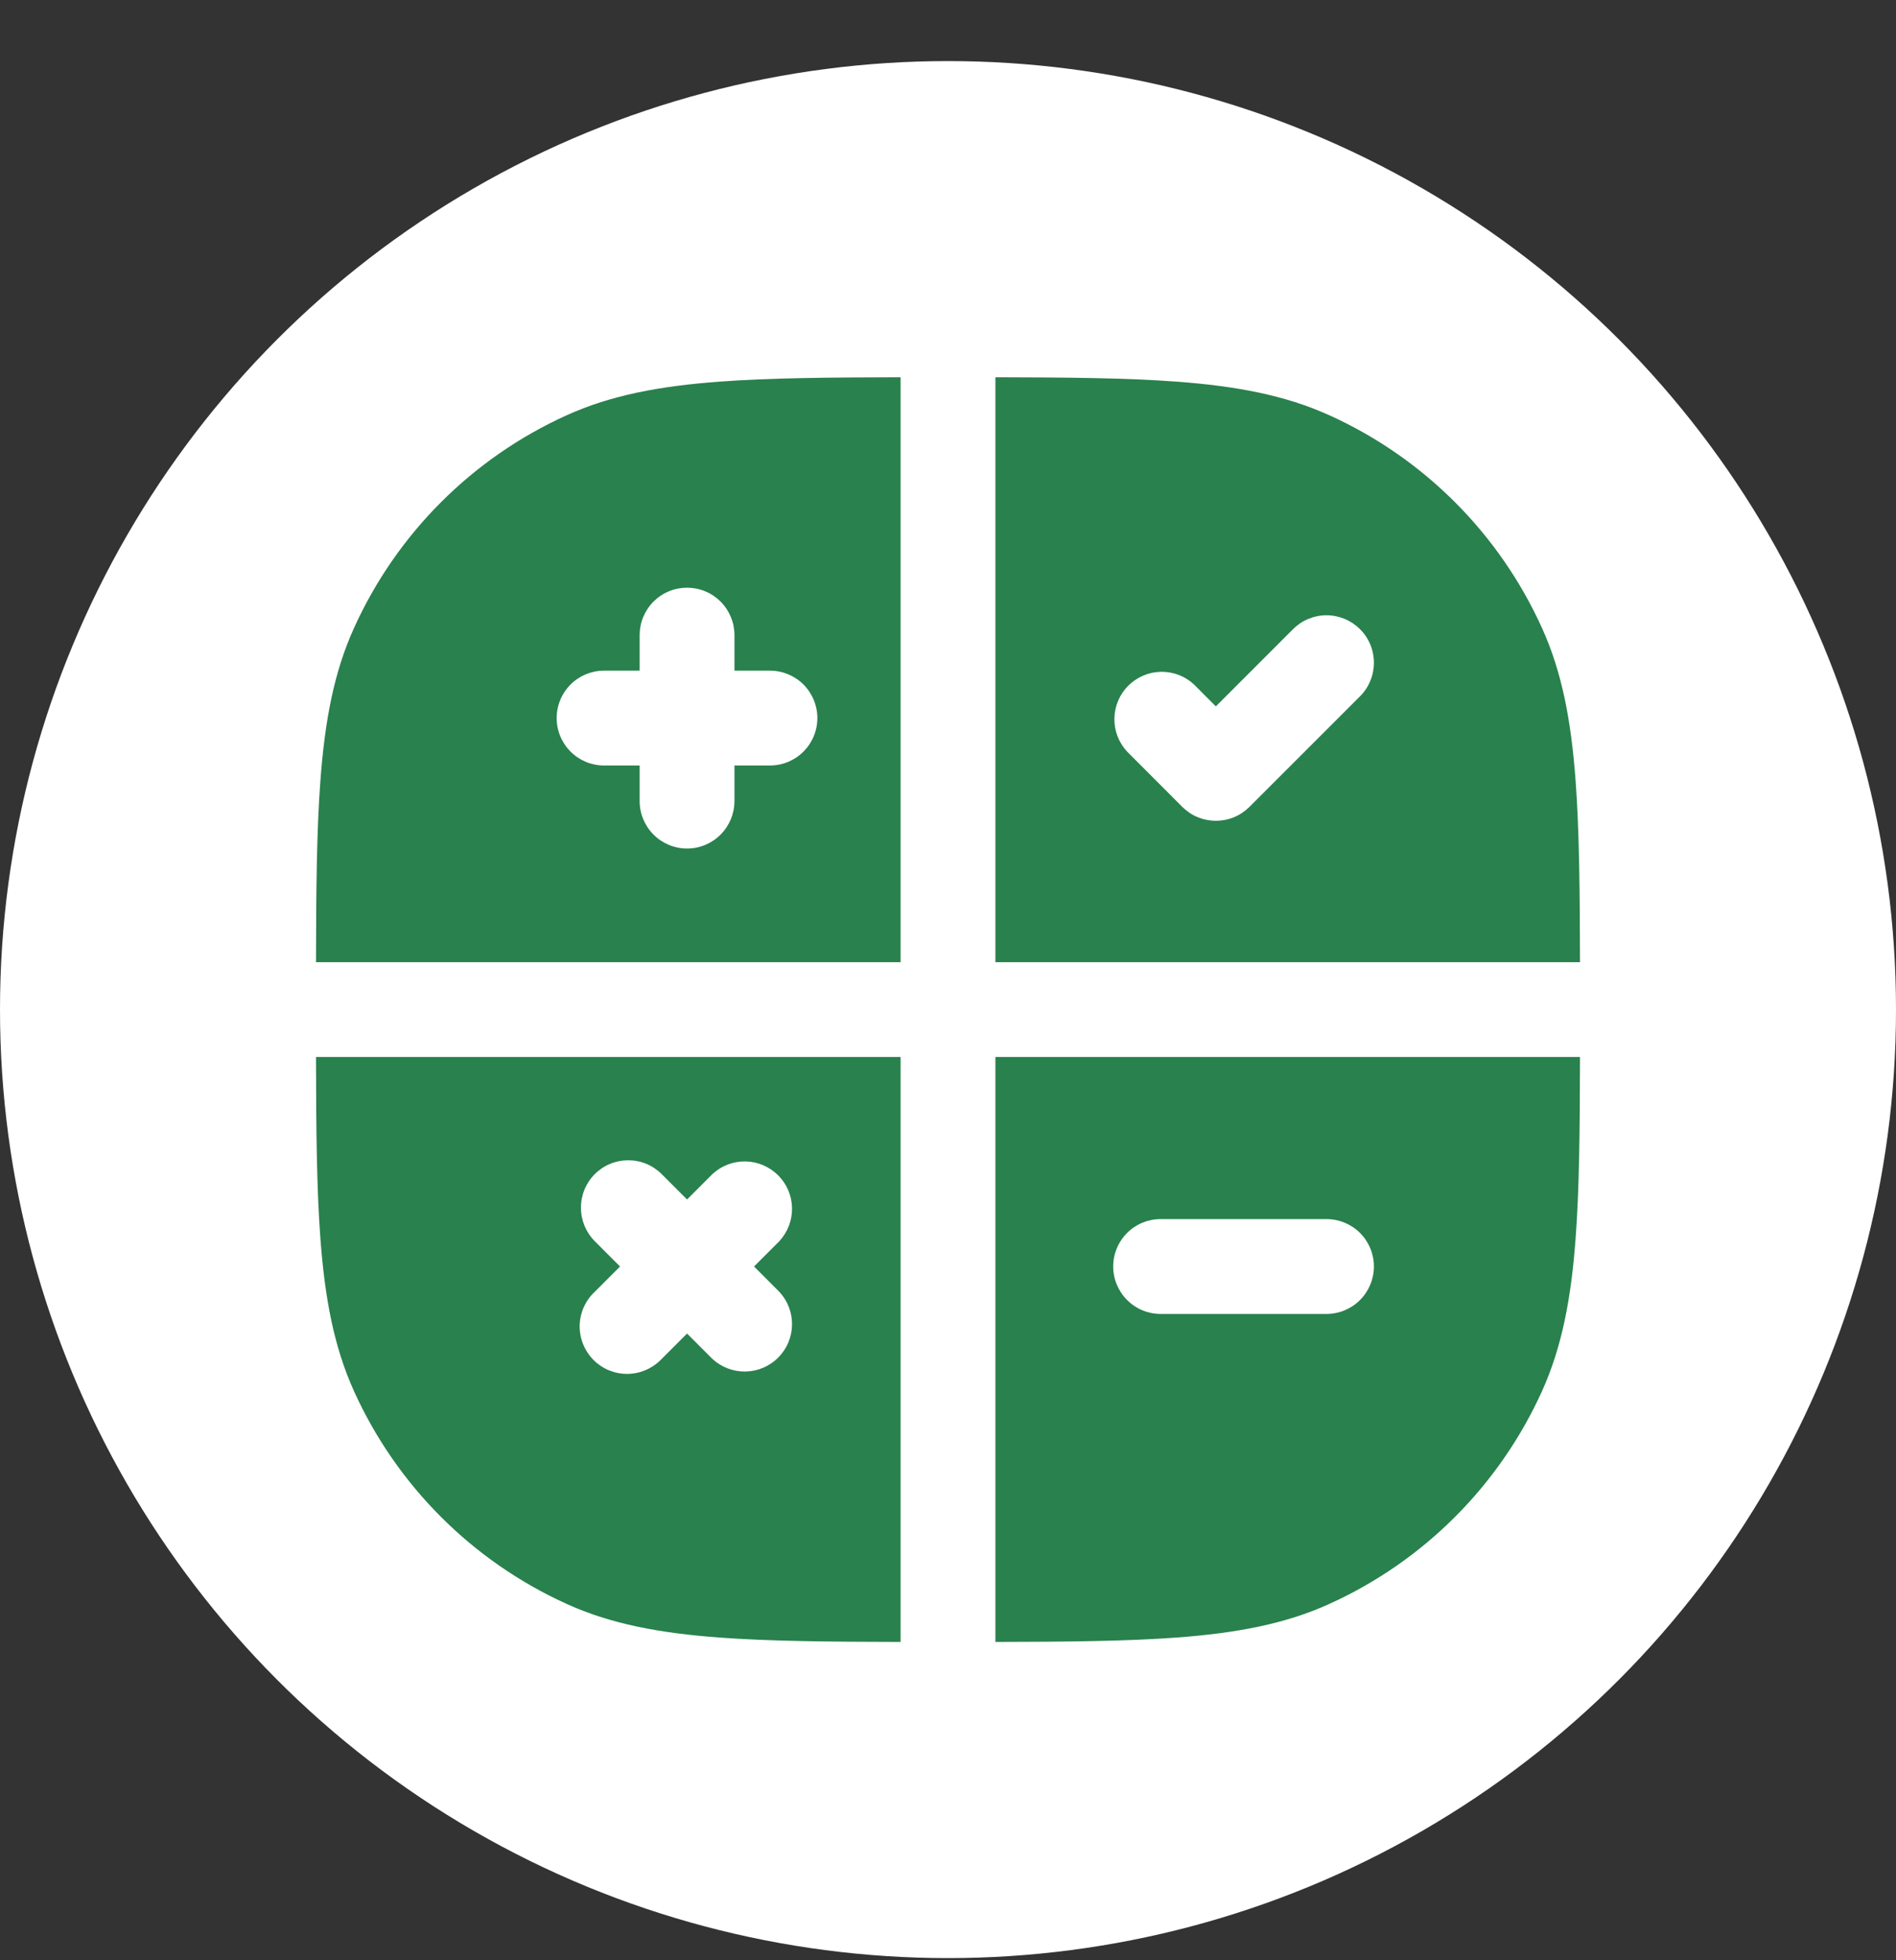
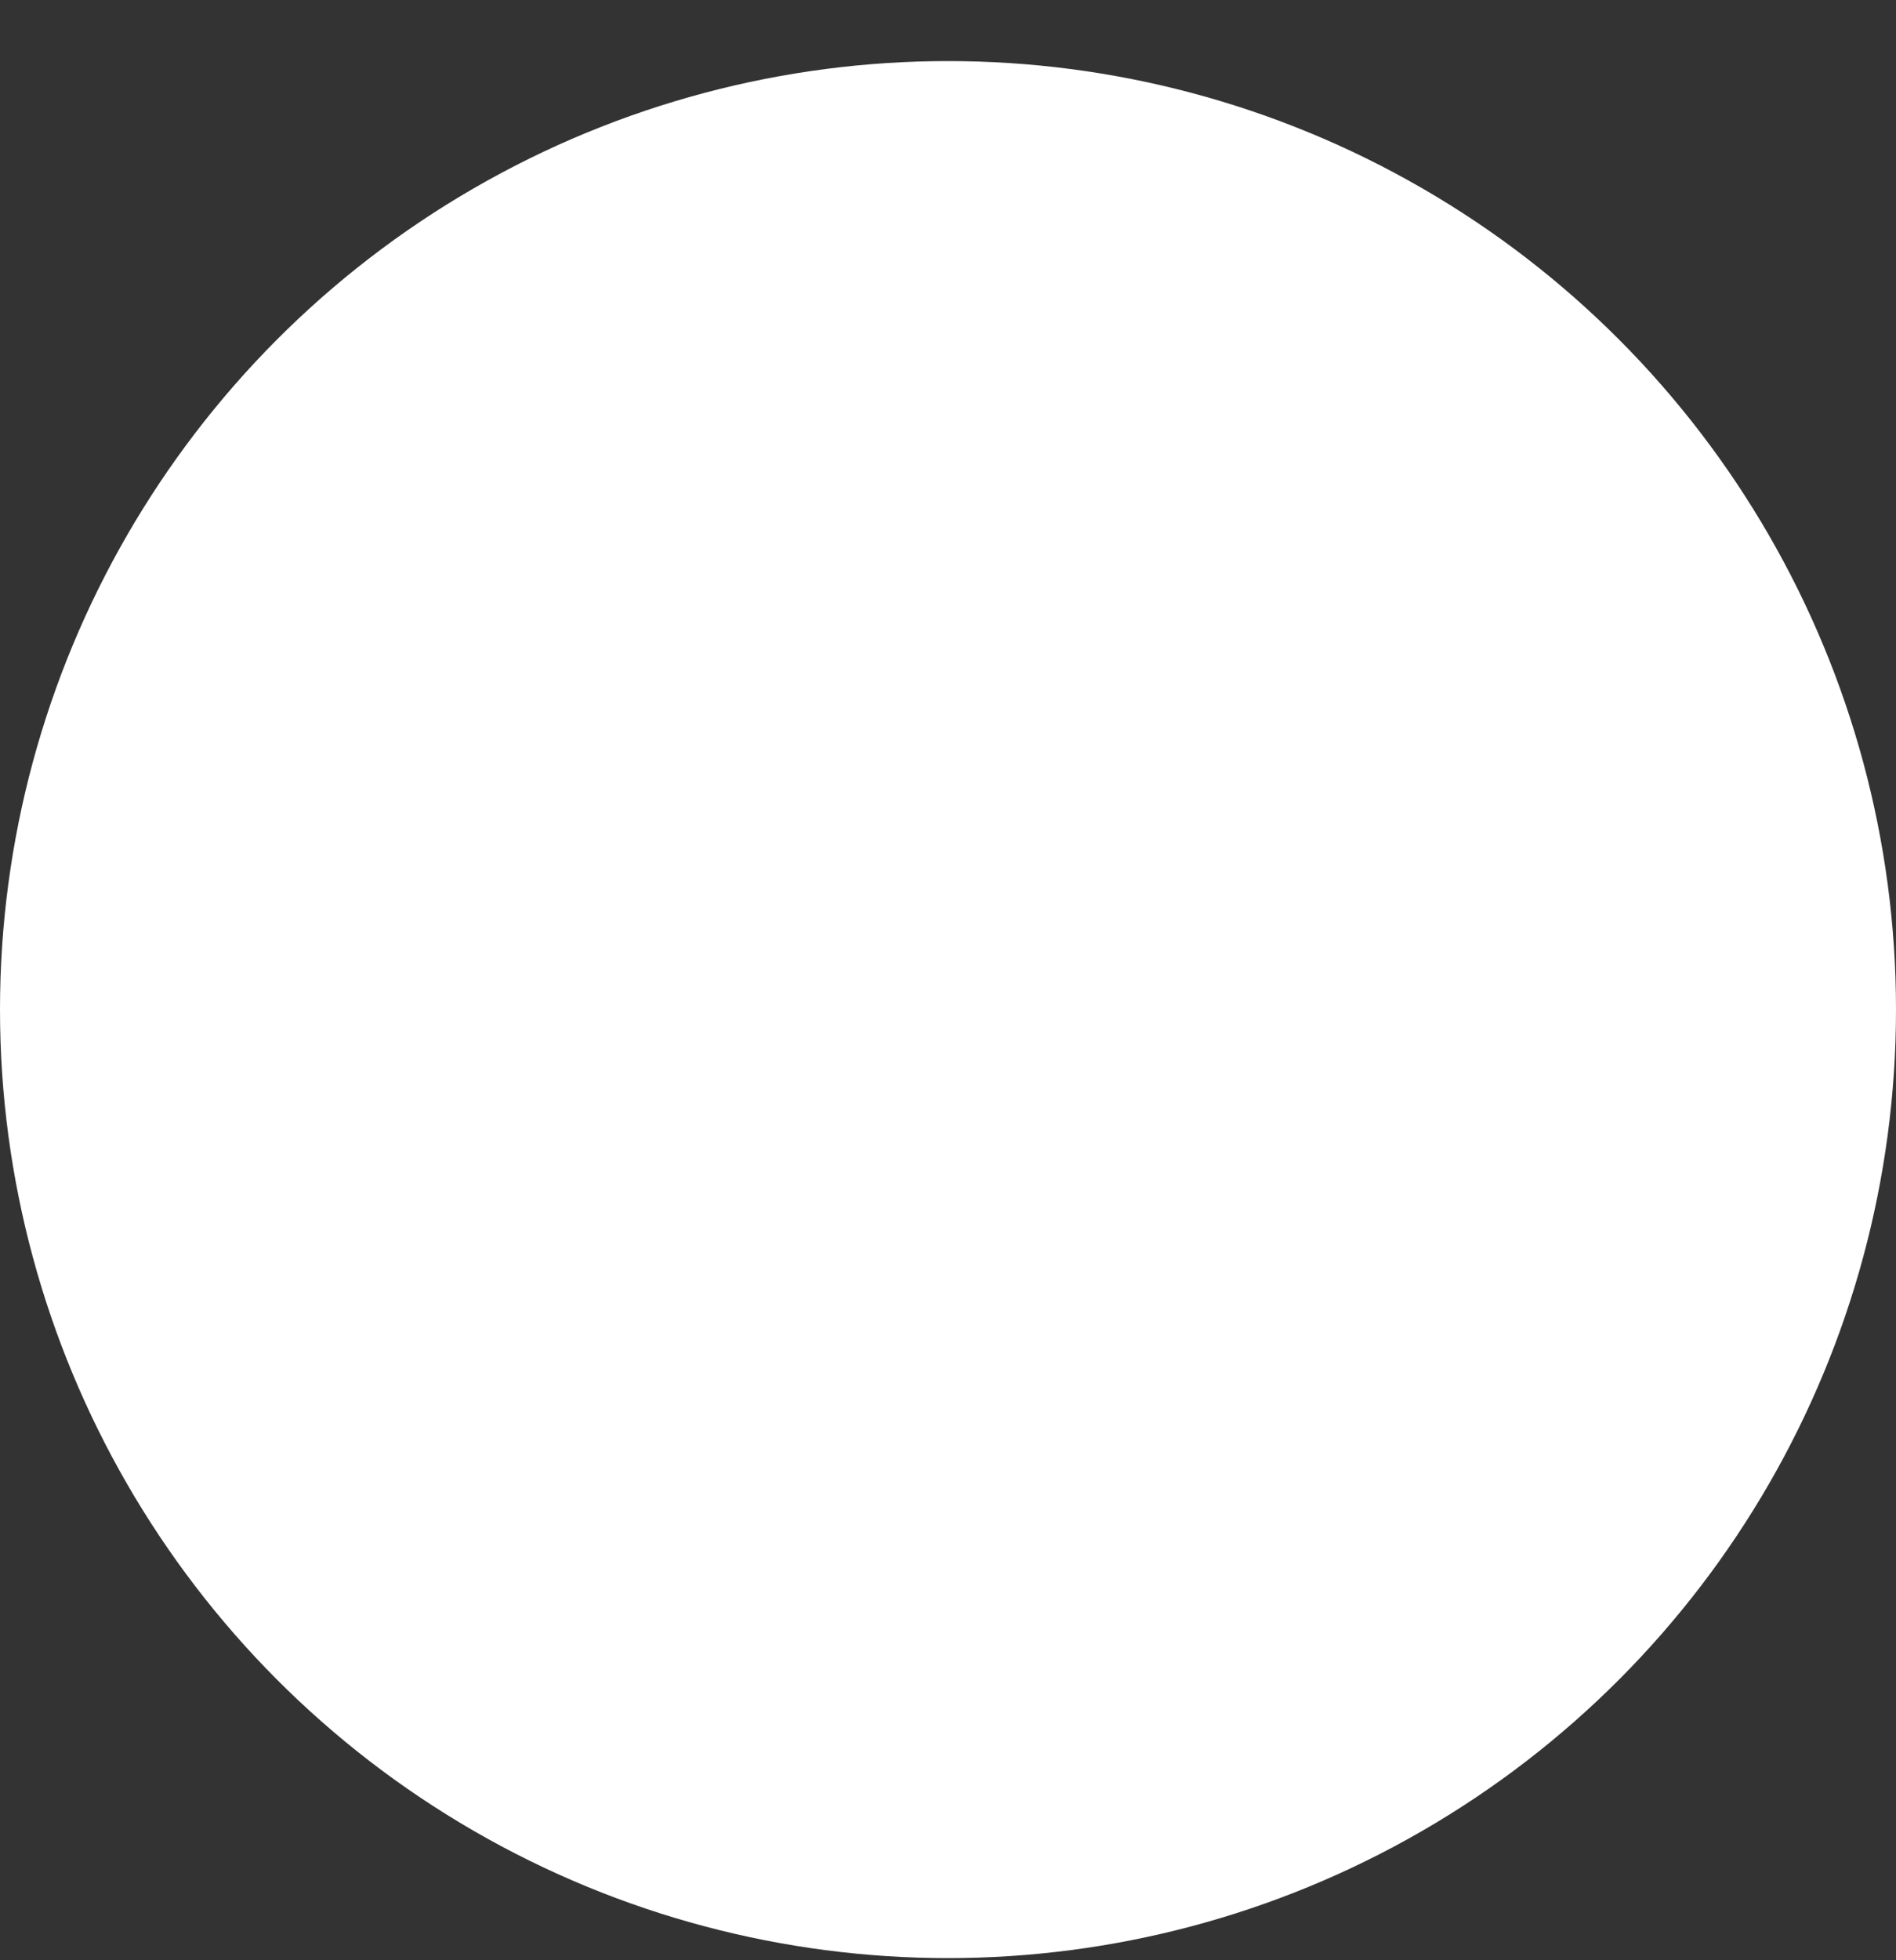
<svg xmlns="http://www.w3.org/2000/svg" width="30" height="31" viewBox="0 0 30 31" fill="none">
  <rect x="0" y="0" width="30" height="31" fill="#333333" stroke="none" />
  <circle cx="15" cy="15.966" r="15" fill="white" />
-   <path fill-rule="evenodd" clip-rule="evenodd" d="M15.75 15.216V5.966C16.901 5.968 17.835 5.977 18.612 6.035C19.559 6.105 20.332 6.249 21.036 6.568C22.527 7.243 23.722 8.438 24.398 9.93C24.718 10.634 24.861 11.407 24.931 12.354C24.988 13.131 24.998 14.064 25 15.216H15.75ZM21.52 11.011C21.59 10.941 21.645 10.858 21.682 10.767C21.72 10.676 21.739 10.578 21.739 10.48C21.739 10.381 21.72 10.284 21.682 10.193C21.644 10.102 21.589 10.019 21.519 9.95C21.449 9.88 21.366 9.825 21.276 9.787C21.184 9.75 21.087 9.73 20.988 9.73C20.89 9.73 20.792 9.75 20.701 9.788C20.61 9.825 20.528 9.881 20.458 9.951L19.238 11.171L18.894 10.826C18.752 10.693 18.564 10.621 18.369 10.624C18.175 10.628 17.99 10.707 17.852 10.844C17.715 10.981 17.636 11.167 17.633 11.361C17.629 11.555 17.701 11.743 17.834 11.886L18.708 12.761C18.778 12.83 18.86 12.886 18.951 12.923C19.042 12.961 19.14 12.98 19.238 12.98C19.337 12.98 19.435 12.961 19.526 12.923C19.617 12.886 19.699 12.83 19.769 12.761L21.52 11.011ZM14.25 15.216V5.966C13.099 5.968 12.165 5.977 11.388 6.035C10.441 6.105 9.668 6.249 8.964 6.568C7.473 7.243 6.278 8.438 5.602 9.93C5.282 10.634 5.139 11.407 5.069 12.354C5.011 13.131 5.002 14.064 5 15.216H14.25ZM8.808 11.356C8.808 11.157 8.887 10.966 9.028 10.825C9.168 10.685 9.359 10.606 9.558 10.606H10.121V10.044C10.121 9.945 10.14 9.848 10.178 9.757C10.216 9.666 10.271 9.583 10.341 9.513C10.41 9.444 10.493 9.388 10.584 9.351C10.675 9.313 10.773 9.294 10.871 9.294C10.97 9.294 11.067 9.313 11.158 9.351C11.249 9.388 11.332 9.444 11.401 9.513C11.471 9.583 11.526 9.666 11.564 9.757C11.602 9.848 11.621 9.945 11.621 10.044V10.606H12.183C12.382 10.606 12.573 10.685 12.713 10.825C12.854 10.966 12.933 11.157 12.933 11.356C12.933 11.555 12.854 11.745 12.713 11.886C12.573 12.027 12.382 12.106 12.183 12.106H11.621V12.669C11.621 12.867 11.542 13.058 11.401 13.199C11.261 13.34 11.07 13.419 10.871 13.419C10.672 13.419 10.481 13.34 10.341 13.199C10.2 13.058 10.121 12.867 10.121 12.669V12.106H9.558C9.359 12.106 9.168 12.027 9.028 11.886C8.887 11.745 8.808 11.555 8.808 11.356ZM5 16.716C5.002 17.867 5.011 18.801 5.069 19.578C5.139 20.525 5.283 21.298 5.602 22.002C6.278 23.493 7.473 24.688 8.964 25.364C9.668 25.684 10.441 25.827 11.388 25.897C12.165 25.954 13.098 25.964 14.25 25.966V16.716H5ZM9.41 18.569C9.48 18.499 9.562 18.444 9.653 18.406C9.744 18.368 9.842 18.349 9.941 18.349C10.039 18.349 10.137 18.368 10.228 18.406C10.319 18.444 10.401 18.499 10.471 18.569L10.871 18.969L11.271 18.569C11.413 18.436 11.601 18.364 11.796 18.367C11.99 18.371 12.175 18.45 12.313 18.587C12.45 18.724 12.529 18.91 12.532 19.104C12.536 19.298 12.463 19.486 12.331 19.629L11.931 20.029L12.331 20.429C12.463 20.571 12.536 20.759 12.532 20.953C12.529 21.147 12.45 21.333 12.313 21.47C12.175 21.608 11.99 21.686 11.796 21.69C11.601 21.693 11.413 21.621 11.271 21.489L10.871 21.089L10.471 21.489C10.402 21.562 10.319 21.621 10.227 21.662C10.136 21.703 10.036 21.725 9.936 21.727C9.835 21.729 9.735 21.71 9.641 21.673C9.548 21.635 9.463 21.579 9.392 21.508C9.321 21.436 9.265 21.352 9.227 21.258C9.189 21.165 9.171 21.065 9.172 20.964C9.174 20.863 9.196 20.764 9.237 20.672C9.278 20.58 9.337 20.497 9.411 20.429L9.811 20.029L9.411 19.629C9.271 19.488 9.192 19.297 9.192 19.099C9.192 18.9 9.27 18.709 9.41 18.569ZM15.75 16.716H25C24.998 17.867 24.989 18.801 24.931 19.578C24.861 20.525 24.717 21.298 24.398 22.002C23.722 23.493 22.527 24.688 21.036 25.364C20.332 25.684 19.559 25.827 18.612 25.897C17.835 25.954 16.902 25.964 15.75 25.966V16.716ZM20.989 20.779H18.364C18.165 20.779 17.974 20.7 17.834 20.559C17.693 20.418 17.614 20.227 17.614 20.029C17.614 19.83 17.693 19.639 17.834 19.498C17.974 19.358 18.165 19.279 18.364 19.279H20.989C21.188 19.279 21.379 19.358 21.519 19.498C21.66 19.639 21.739 19.83 21.739 20.029C21.739 20.227 21.66 20.418 21.519 20.559C21.379 20.7 21.188 20.779 20.989 20.779Z" fill="#29814D" />
</svg>